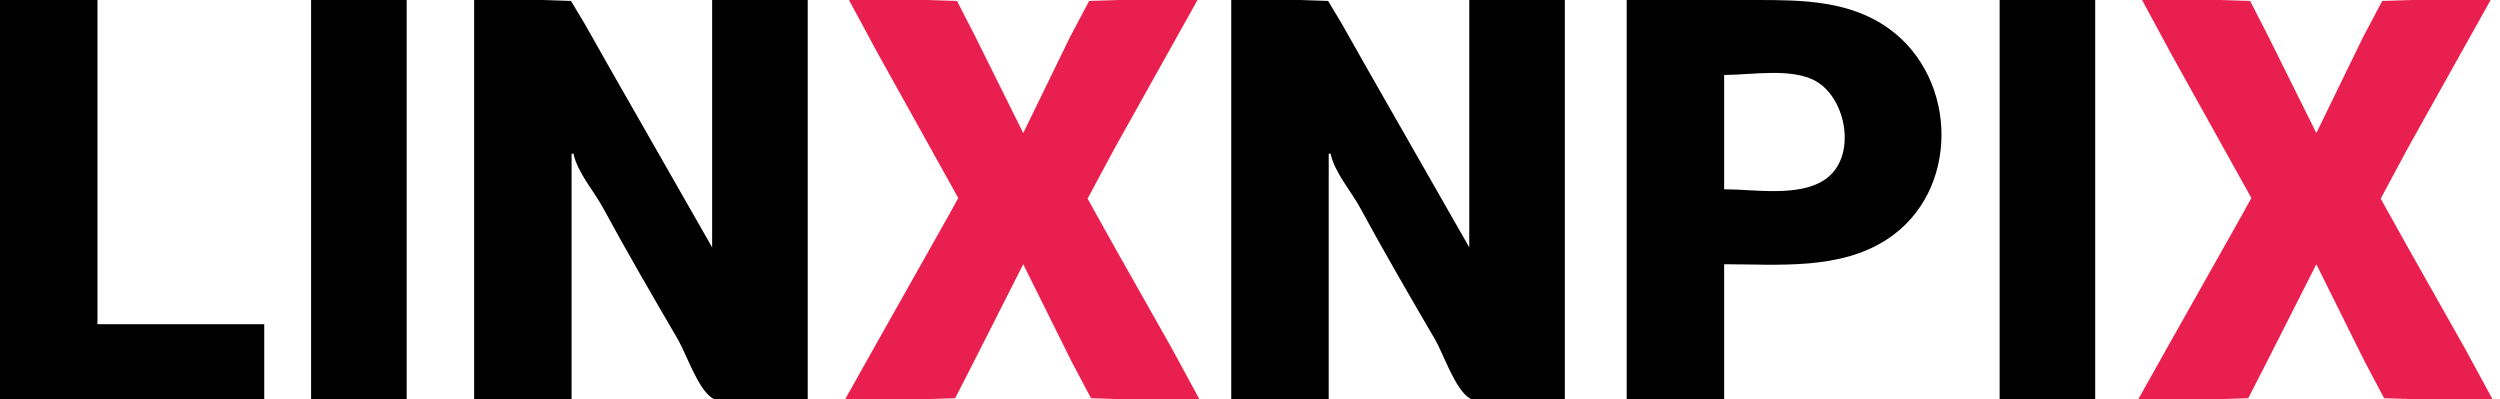
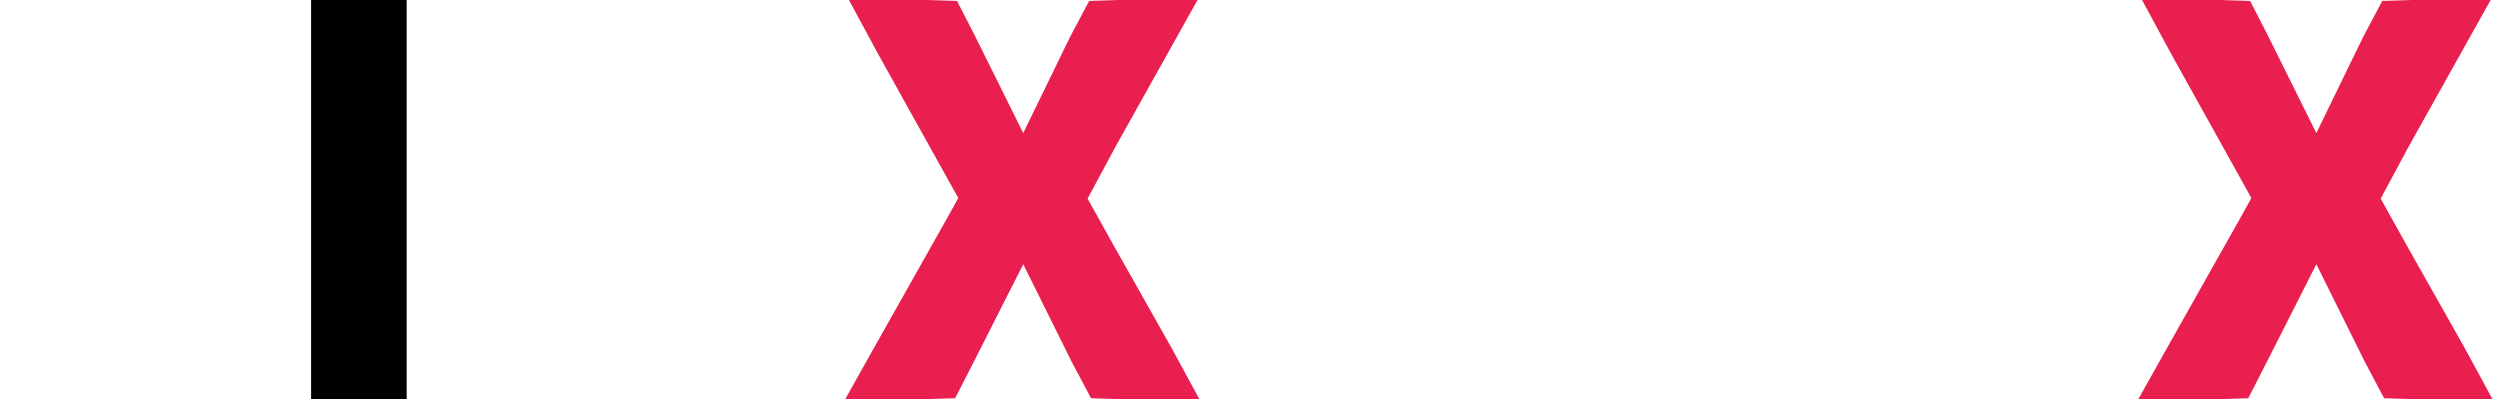
<svg xmlns="http://www.w3.org/2000/svg" xmlns:ns1="http://sodipodi.sourceforge.net/DTD/sodipodi-0.dtd" xmlns:ns2="http://www.inkscape.org/namespaces/inkscape" version="1.1" id="svg1" width="1778.667" height="284" viewBox="0 0 1778.667 284" ns1:docname="Site-Logo_01.svg" ns2:version="1.3.2 (091e20e, 2023-11-25)">
  <defs id="defs1" />
  <ns1:namedview id="namedview1" pagecolor="#ffffff" bordercolor="#000000" borderopacity="0.25" ns2:showpageshadow="2" ns2:pageopacity="0.0" ns2:pagecheckerboard="0" ns2:deskcolor="#d1d1d1" showgrid="false" ns2:zoom="0.37443776" ns2:cx="878.6507" ns2:cy="-8.0120125" ns2:window-width="1536" ns2:window-height="449" ns2:window-x="0" ns2:window-y="38" ns2:window-maximized="0" ns2:current-layer="g1" />
  <g ns2:groupmode="layer" ns2:label="Image" id="g1">
    <path d="m 1524,0 20.889,38.666 39.334,70.668 17.555,31.555 -6.889,12.445 -15.777,28 -35.334,62.666 -22.443,40 h 57.332 l 20.889,-0.666 14,-27.334 34.445,-68 34.445,69.334 13.777,26 L 1717.334,284 h 56 l -19.557,-36 -40.666,-72 -19.334,-34.666 19.334,-36 L 1772,0 h -56 l -21.111,0.666 -13.777,26 -33.111,68 L 1613.555,25.334 1600.889,0.666 1580,0 Z" style="fill:#e9204f;fill-opacity:1" id="path26" />
-     <path id="path25" style="fill:#000000;fill-opacity:1" d="m 1422.666,0 v 284 h 68 V 0 Z" />
-     <path d="m 1157.334,0 v 284 h 69.332 v -96 c 38.755,0 82.085,4.362 116,-17.777 C 1394.523,136.372 1393.407,56.128 1344,20.445 1316.179,0.352 1282.266,0 1249.334,0 Z m 102.752,51.879 c 11.779,-0.114 23.307,0.997 31.914,5.898 21.945,12.496 29.326,54.041 6.666,69.777 -18.619,12.93 -50.44,7.111 -72,7.111 V 53.334 c 9.611,0 21.641,-1.341 33.42,-1.455 z" style="fill:#000000;fill-opacity:1" id="path24" />
-     <path d="m 876,0 v 284 h 69.334 V 109.334 h 1.332 c 2.81,13.348 14.616,26.675 21.111,38.666 17.022,31.426 35.082,62.427 53.111,93.334 6.159,10.559 14.295,35.563 24.666,42 C 1049.611,285.851 1059.3,284 1064,284 h 49.334 V 0 h -68 V 176 L 972.223,48 954.889,17.334 944.889,0.666 925.334,0 Z" style="fill:#000000;fill-opacity:1" id="path23" />
    <path d="m 604,0 20.889,38.666 39.334,70.668 17.555,31.555 -6.889,12.445 -15.777,28 L 623.777,244 601.334,284 h 57.332 l 20.889,-0.666 14,-27.334 L 728,188 l 34.445,69.334 13.777,26 L 797.334,284 h 56 l -19.557,-36 -40.666,-72 -19.334,-34.666 19.334,-36 L 852,0 H 796 L 774.889,0.666 761.111,26.666 728,94.666 693.555,25.334 680.889,0.666 660,0 Z" style="fill:#e9204f;fill-opacity:1" id="path22" />
-     <path d="m 337.334,0 v 284 h 69.332 V 109.334 H 408 c 2.81,13.348 14.616,26.674 21.111,38.666 17.022,31.426 35.082,62.427 53.111,93.334 6.159,10.559 14.295,35.563 24.666,42 4.056,2.518 13.745,0.666 18.445,0.666 h 49.332 V 0 h -68 V 176 L 433.555,48 416.223,17.334 406.223,0.666 386.666,0 Z" style="fill:#000000;fill-opacity:1" id="path21" />
    <path d="m 221.334,0 v 284 h 68 V 0 Z" style="fill:#000000;fill-opacity:1" id="path20" />
-     <path d="M 0,0 V 284 H 188 V 230.666 H 69.334 V 0 Z" style="fill:#000000;fill-opacity:1" id="path19" />
  </g>
</svg>